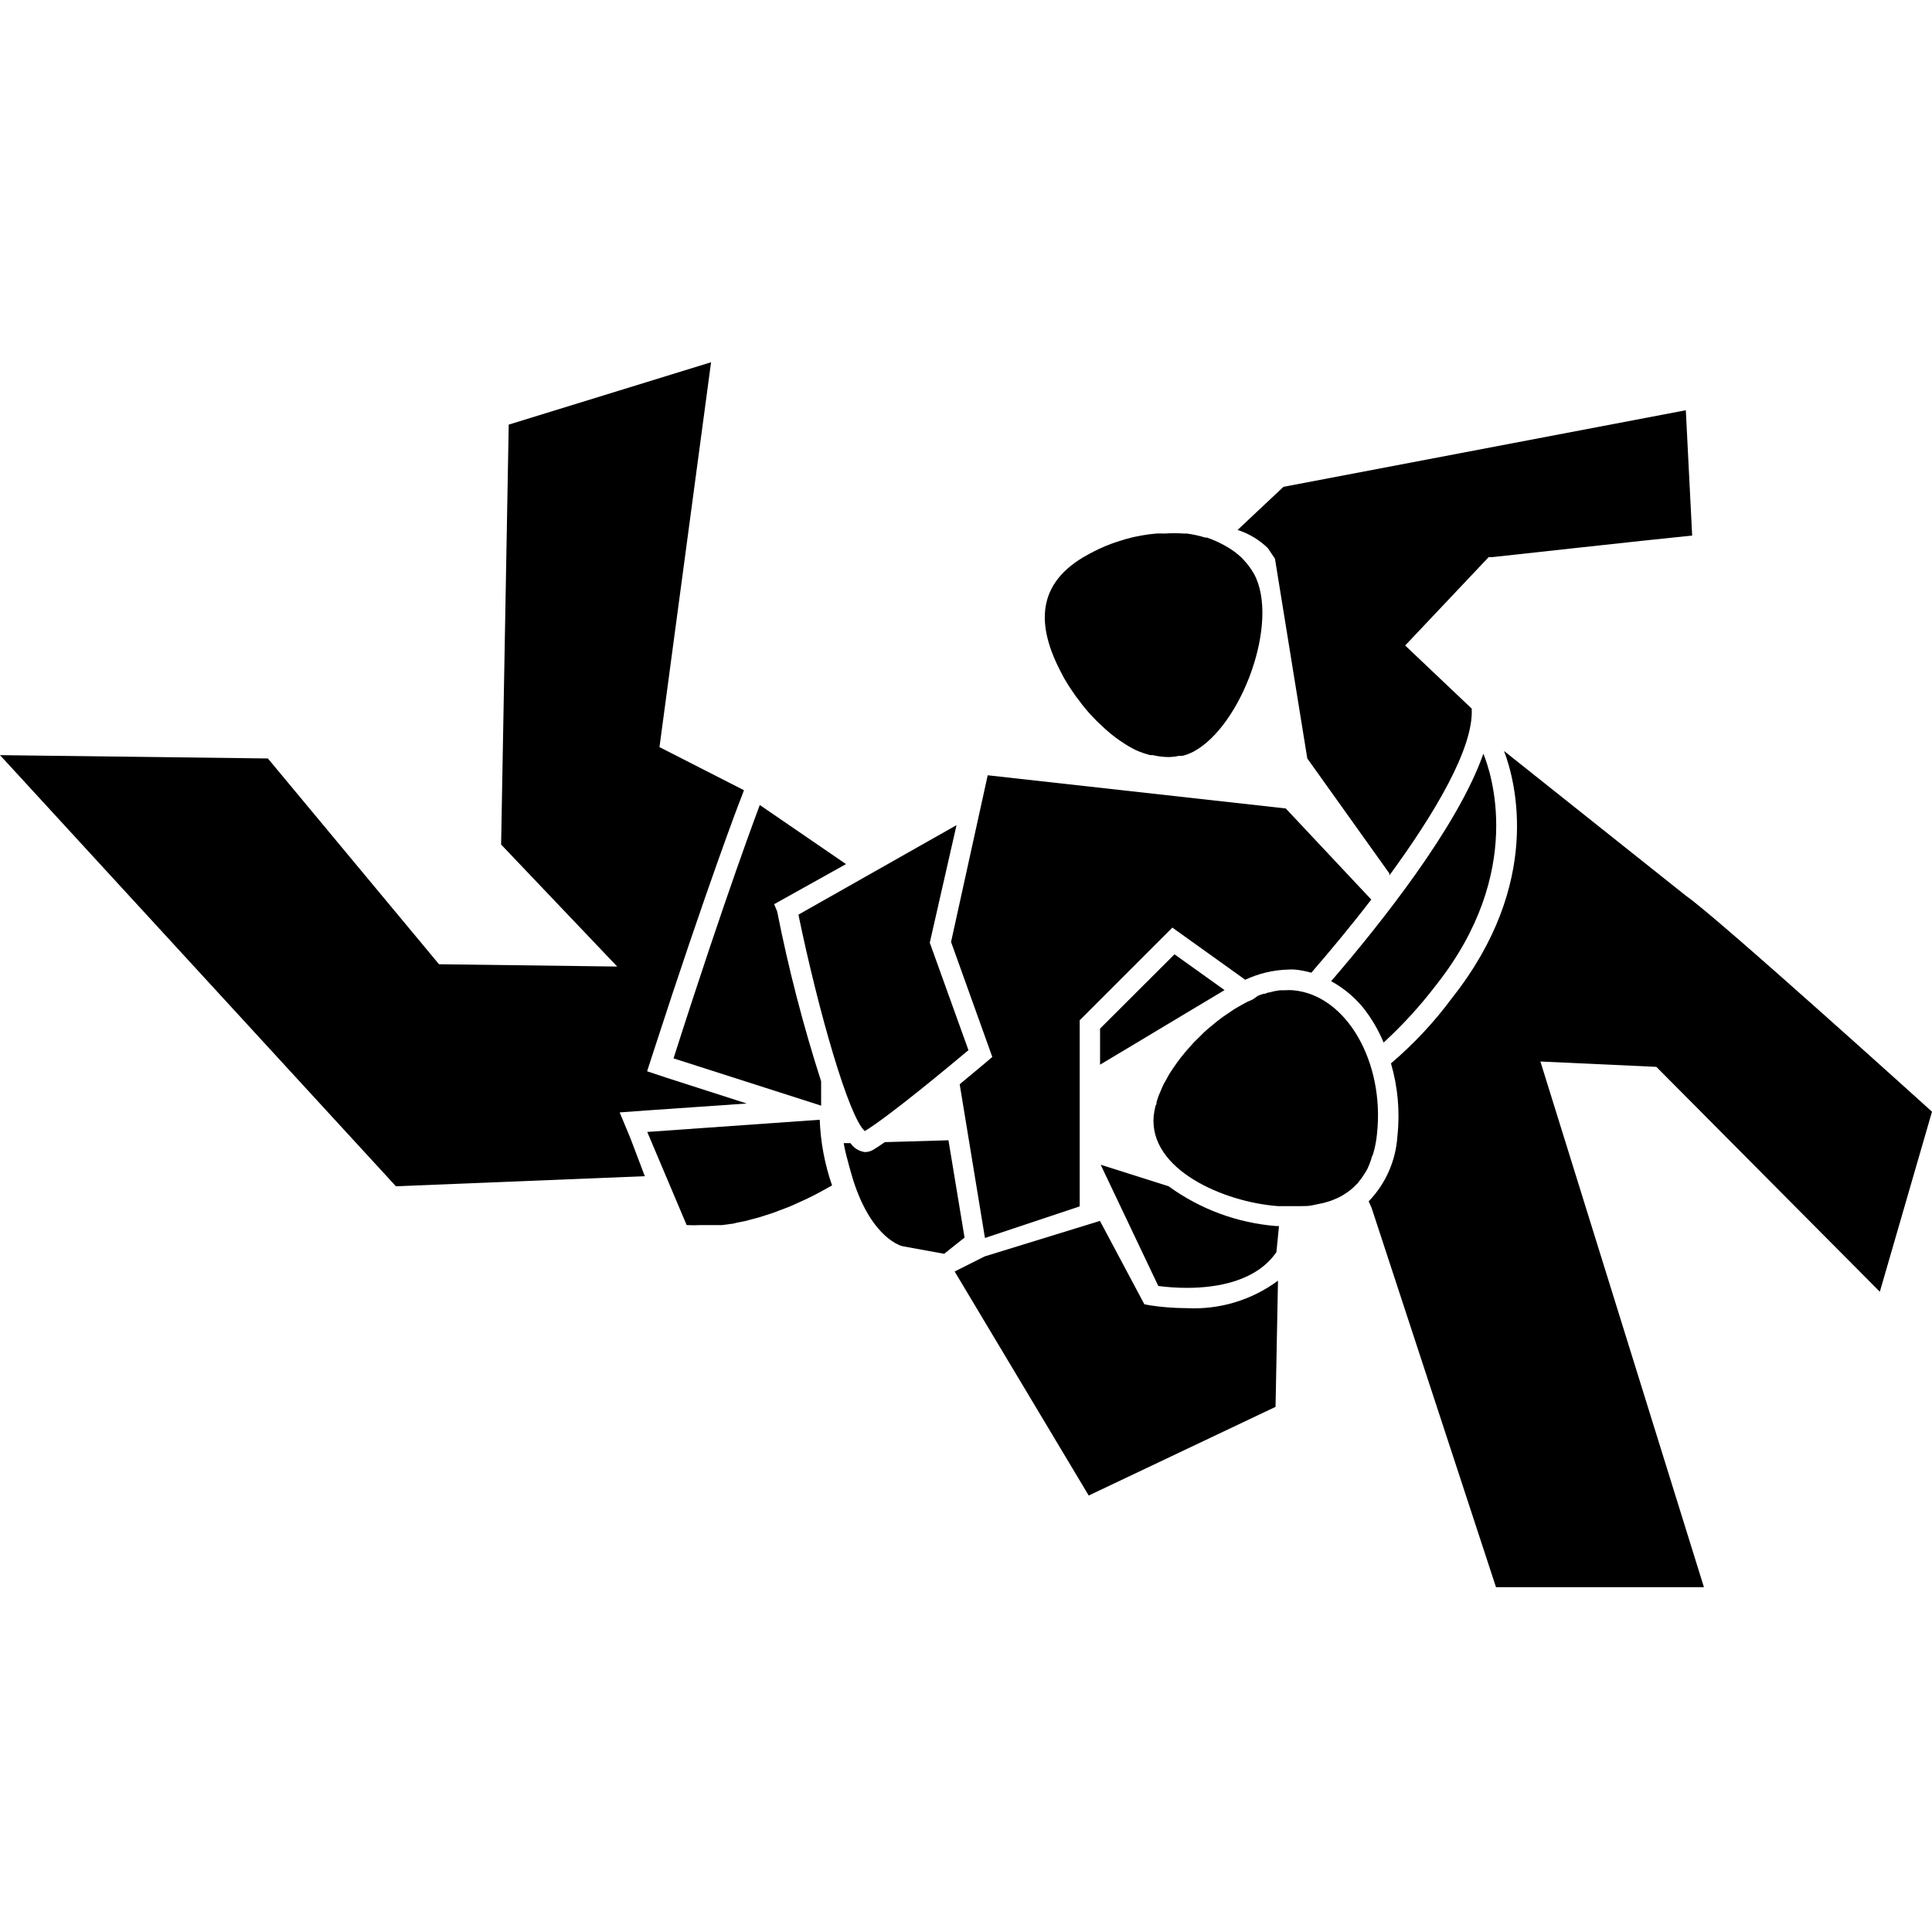
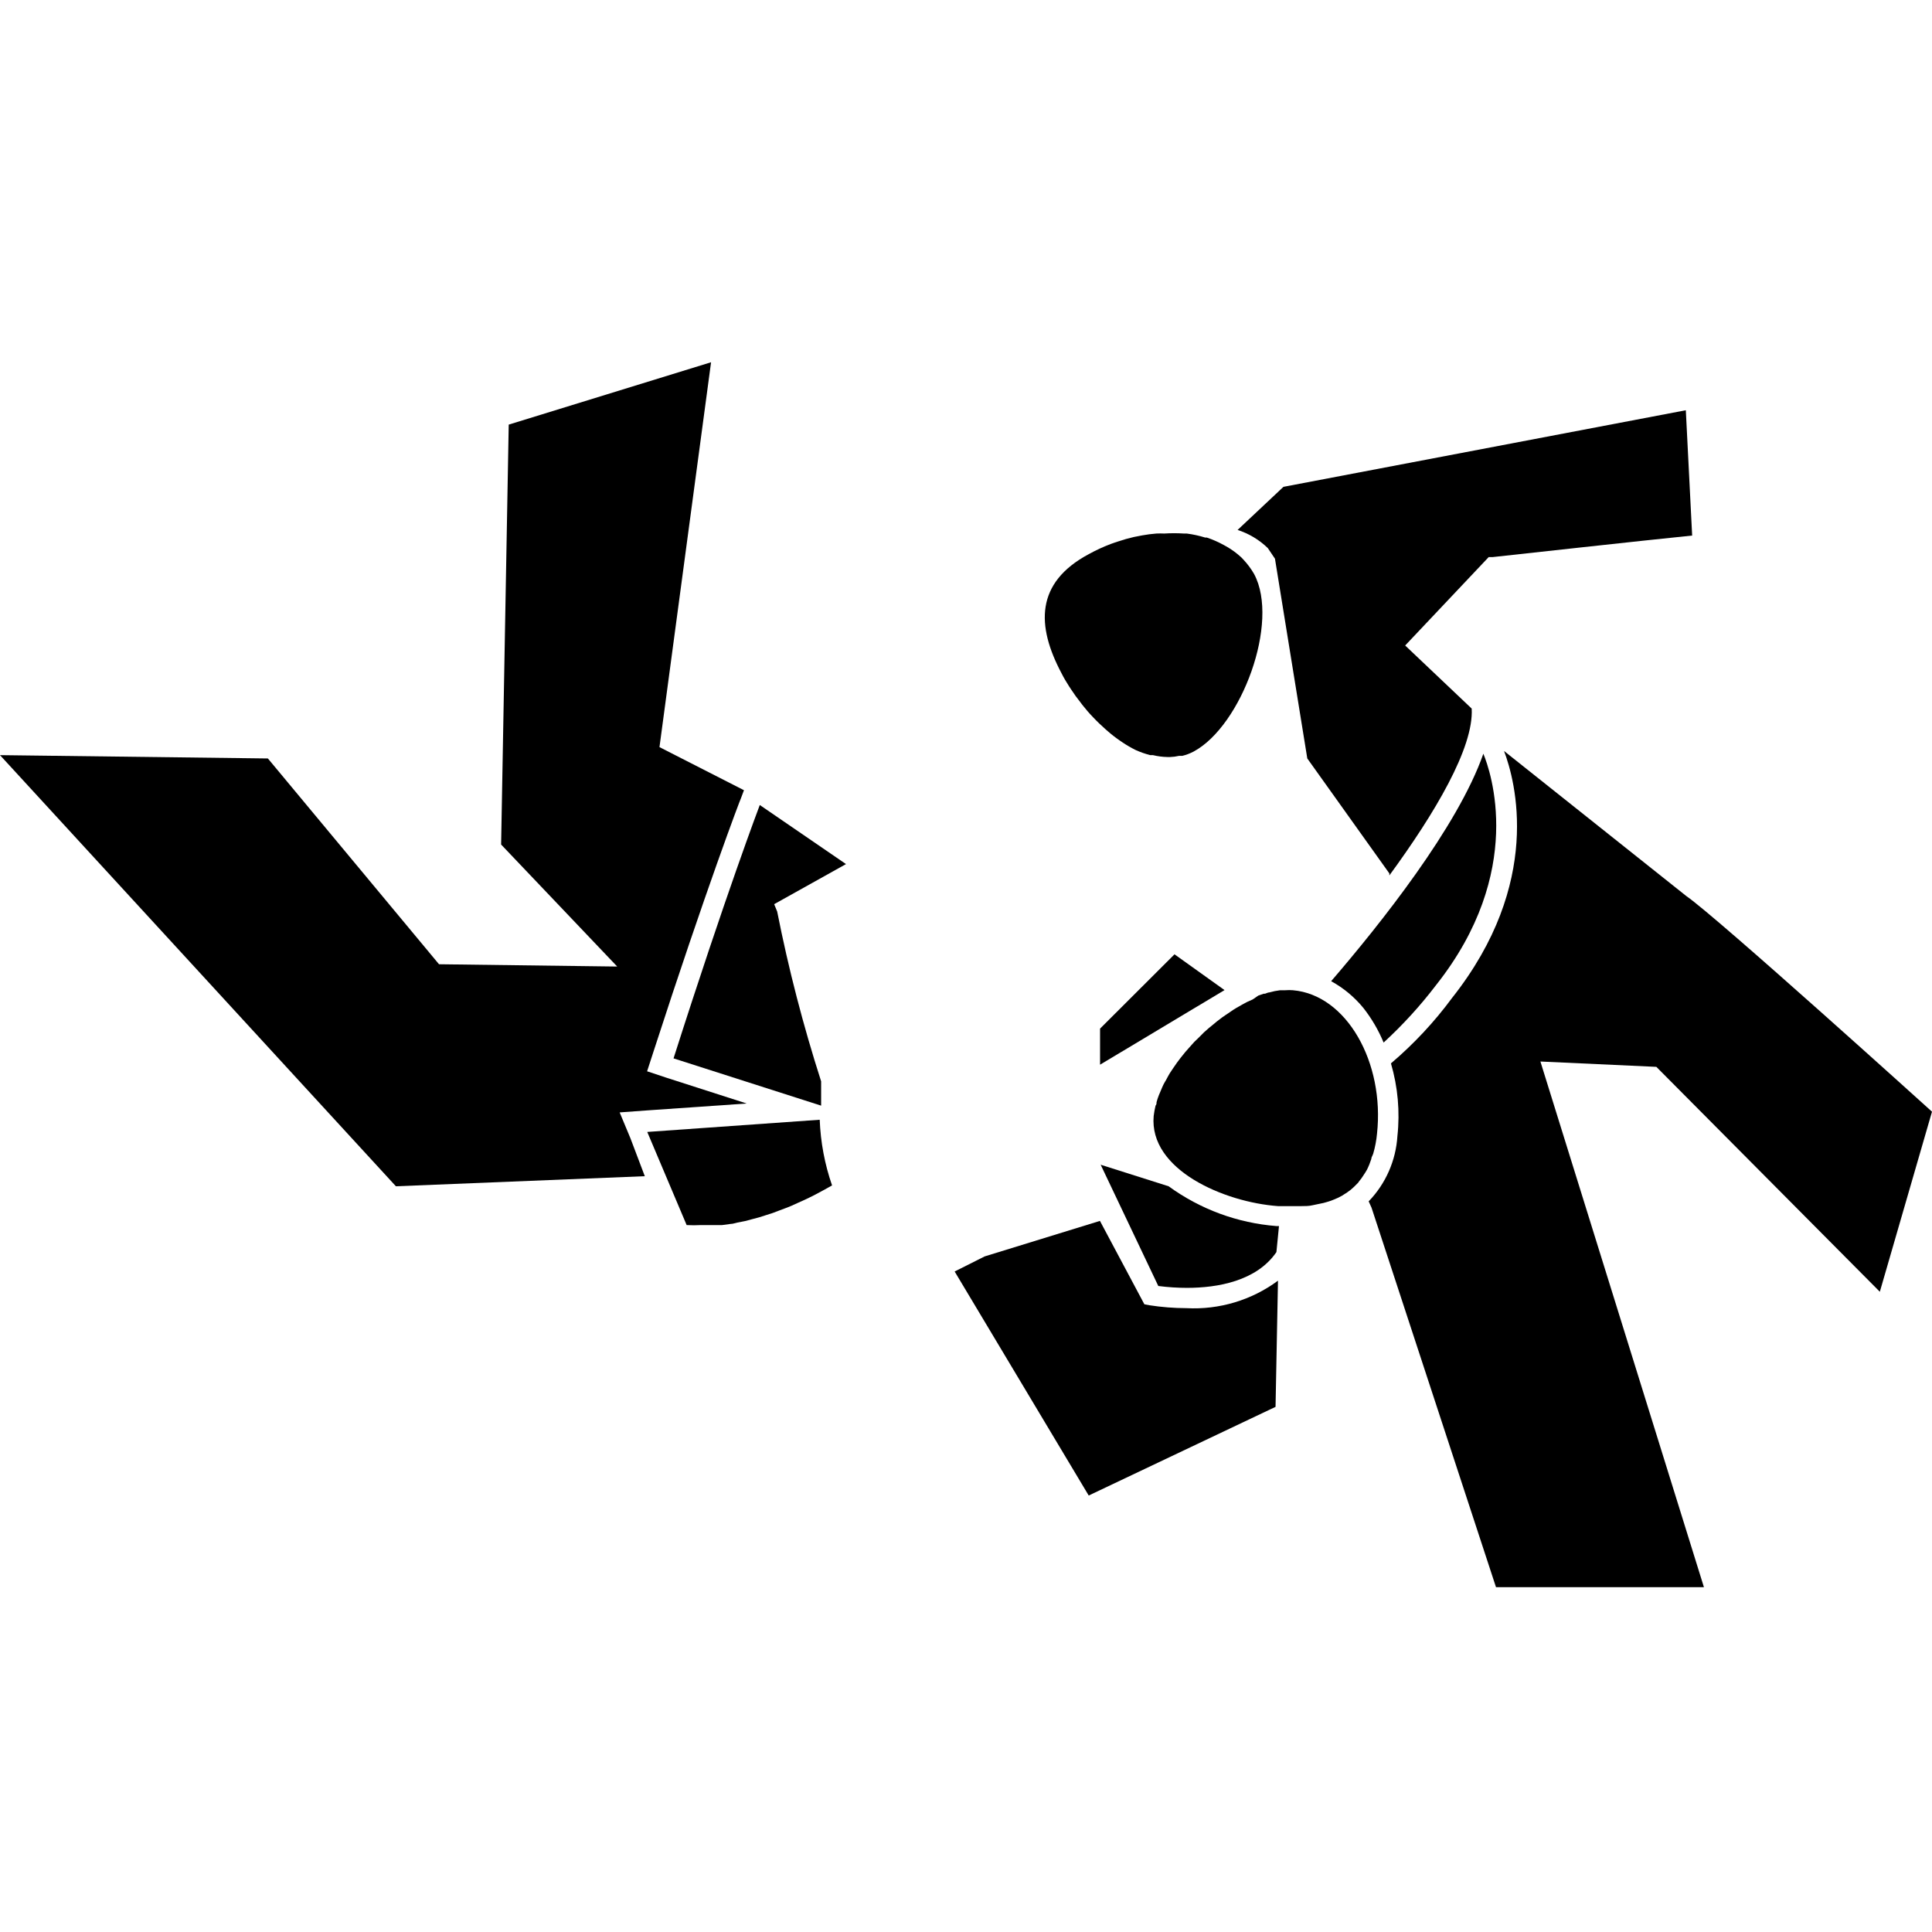
<svg xmlns="http://www.w3.org/2000/svg" width="64" height="64" viewBox="0 0 64 64" fill="none">
  <path d="M20.527 36.85L21.446 36.783L24.735 36.555L22.084 35.703L21.436 35.488L21.646 34.841C23.393 29.447 24.536 26.443 24.545 26.443L24.645 26.177L21.846 24.749L23.555 12L16.852 14.066L16.6 27.976L20.446 32.018L14.543 31.942L8.874 25.125L0 25.015L13.115 39.297L21.36 38.963L20.884 37.707L20.527 36.85Z" fill="black" />
  <path d="M62.272 42.791L64 36.826C64 36.826 56.859 30.366 55.864 29.685L49.823 24.877C50.199 25.867 51.118 29.247 48.1 33.06C47.511 33.858 46.832 34.584 46.077 35.226C46.306 36.007 46.379 36.826 46.291 37.635C46.24 38.446 45.903 39.212 45.339 39.796L45.434 40.006L49.557 52.578H56.445L51.028 35.164L54.869 35.341L62.272 42.791Z" fill="black" />
  <path d="M38.37 42.6C38.685 42.641 39.003 42.662 39.322 42.662C40.331 42.662 41.626 42.438 42.283 41.477L42.368 40.615H42.283C40.993 40.514 39.758 40.058 38.712 39.297L36.461 38.583L38.37 42.6Z" fill="black" />
-   <path d="M29.31 37.835C29.163 37.94 29.029 38.026 28.92 38.092C28.837 38.139 28.744 38.164 28.649 38.164C28.553 38.151 28.461 38.117 28.379 38.067C28.297 38.016 28.227 37.948 28.173 37.868H27.949C28.006 38.254 28.273 39.125 28.273 39.125C28.906 41.072 29.896 41.282 29.896 41.282L31.276 41.534L31.952 40.996L31.419 37.773L29.31 37.835Z" fill="black" />
  <path d="M38.907 31.613L36.441 34.074V35.269L40.564 32.798L38.907 31.613Z" fill="black" />
  <path d="M22.746 40.582C22.904 40.591 23.063 40.591 23.222 40.582H23.393C23.503 40.582 23.612 40.582 23.717 40.582H23.921L24.202 40.544C24.279 40.544 24.35 40.515 24.421 40.501L24.683 40.449L24.897 40.392L25.15 40.325L25.359 40.258L25.597 40.182L25.797 40.106L26.026 40.02L26.216 39.944L26.425 39.849L26.606 39.768L26.797 39.678L26.963 39.596L27.14 39.501L27.282 39.425L27.444 39.335L27.563 39.268C27.32 38.567 27.182 37.834 27.154 37.093L21.441 37.497L22.746 40.582Z" fill="black" />
  <path d="M25.645 29.952L28.025 28.624L25.169 26.667C25.169 26.667 24.05 29.609 22.312 35.06L27.201 36.626C27.201 36.364 27.201 36.097 27.201 35.821C26.608 33.975 26.121 32.097 25.745 30.195L25.645 29.952Z" fill="black" />
  <path d="M32.619 41.62L31.624 42.12L36.065 49.541L42.254 46.604L42.335 42.424C41.461 43.071 40.388 43.392 39.303 43.334C38.891 43.333 38.481 43.301 38.074 43.238L37.908 43.205L36.437 40.444L32.619 41.62Z" fill="black" />
  <path d="M47.572 32.632C50.542 28.881 49.38 25.553 49.138 24.968C48.29 27.395 45.71 30.628 44.096 32.503C44.505 32.727 44.867 33.028 45.163 33.389C45.438 33.739 45.664 34.125 45.834 34.536C46.468 33.954 47.05 33.317 47.572 32.632Z" fill="black" />
  <path d="M43.306 25.125L46.024 28.933V29C47.533 26.938 48.824 24.768 48.752 23.473L46.548 21.383L49.314 18.455H49.438C49.666 18.431 54.617 17.884 56.055 17.741L55.845 13.59L42.516 16.127L40.997 17.555C41.372 17.676 41.714 17.881 41.997 18.155L42.235 18.508L43.306 25.125Z" fill="black" />
-   <path d="M42.592 26.781L32.719 25.682L31.505 31.204L32.871 35.012L32.695 35.164L31.791 35.917L32.628 41.01L35.766 39.963V33.798L38.836 30.728L41.25 32.456C41.697 32.246 42.184 32.131 42.678 32.118C42.749 32.113 42.821 32.113 42.892 32.118C43.077 32.136 43.261 32.171 43.439 32.223C44.049 31.518 44.744 30.685 45.425 29.799L42.592 26.781Z" fill="black" />
  <path d="M35.423 22.749L35.48 22.835C35.576 22.983 35.679 23.126 35.789 23.263L35.846 23.34C35.961 23.487 36.083 23.629 36.213 23.763C36.342 23.901 36.48 24.03 36.618 24.154L36.694 24.22C36.827 24.337 36.967 24.445 37.113 24.544L37.189 24.596C37.329 24.69 37.475 24.774 37.627 24.849C37.781 24.918 37.94 24.973 38.103 25.015H38.193C38.349 25.053 38.509 25.074 38.669 25.077H38.765C38.862 25.074 38.96 25.061 39.055 25.039H39.164C39.295 25.007 39.422 24.959 39.541 24.896C41.126 24.044 42.397 20.612 41.545 19.017C41.447 18.845 41.328 18.685 41.193 18.541L41.121 18.465C40.976 18.331 40.816 18.212 40.645 18.113L40.54 18.055C40.361 17.956 40.173 17.873 39.979 17.808H39.926C39.726 17.746 39.52 17.701 39.312 17.674H39.217C39.001 17.66 38.785 17.66 38.569 17.674C38.482 17.67 38.395 17.67 38.308 17.674C38.148 17.687 37.989 17.707 37.832 17.736L37.56 17.789C37.385 17.829 37.212 17.878 37.041 17.936C36.96 17.965 36.884 17.984 36.803 18.017C36.551 18.112 36.306 18.225 36.07 18.355C34.294 19.303 34.328 20.731 35.166 22.306C35.237 22.449 35.328 22.602 35.423 22.749Z" fill="black" />
-   <path d="M28.649 37.469C29.491 36.95 31.472 35.298 32.081 34.788L30.8 31.228L31.686 27.334L26.449 30.299C27.111 33.503 28.12 37.016 28.649 37.469Z" fill="black" />
  <path d="M42.83 32.803C42.746 32.796 42.662 32.796 42.578 32.803H42.406L42.225 32.832L42.049 32.875C42.002 32.875 41.954 32.903 41.907 32.918H41.864L41.683 32.98L41.497 33.108L41.316 33.189L41.183 33.26L41.131 33.289L40.955 33.389C40.888 33.427 40.826 33.47 40.764 33.513L40.588 33.632C40.521 33.675 40.459 33.722 40.398 33.77C40.336 33.817 40.283 33.855 40.231 33.903L40.045 34.055L39.883 34.198L39.712 34.37L39.56 34.517L39.398 34.698L39.26 34.855L39.107 35.045L38.988 35.203L38.85 35.403L38.746 35.56C38.703 35.631 38.669 35.698 38.631 35.769C38.593 35.84 38.569 35.869 38.546 35.917C38.522 35.964 38.479 36.064 38.45 36.136C38.422 36.207 38.408 36.231 38.389 36.279C38.359 36.355 38.334 36.433 38.312 36.512C38.312 36.55 38.312 36.588 38.279 36.626C38.252 36.739 38.231 36.853 38.217 36.969C38.06 38.754 40.555 39.825 42.335 39.954H42.435C42.602 39.954 42.768 39.954 42.911 39.954H43.116C43.239 39.954 43.363 39.954 43.482 39.925L43.687 39.882C43.792 39.864 43.895 39.839 43.996 39.806C44.063 39.786 44.128 39.763 44.192 39.735C44.282 39.7 44.37 39.659 44.453 39.611L44.625 39.501C44.705 39.448 44.779 39.387 44.849 39.32L44.991 39.178L45.02 39.135C45.076 39.069 45.127 38.999 45.172 38.925C45.21 38.868 45.248 38.811 45.282 38.749C45.339 38.636 45.386 38.518 45.425 38.397C45.425 38.335 45.472 38.278 45.491 38.211C45.553 37.998 45.594 37.78 45.615 37.559C45.872 35.198 44.611 32.956 42.83 32.803Z" fill="black" />
</svg>